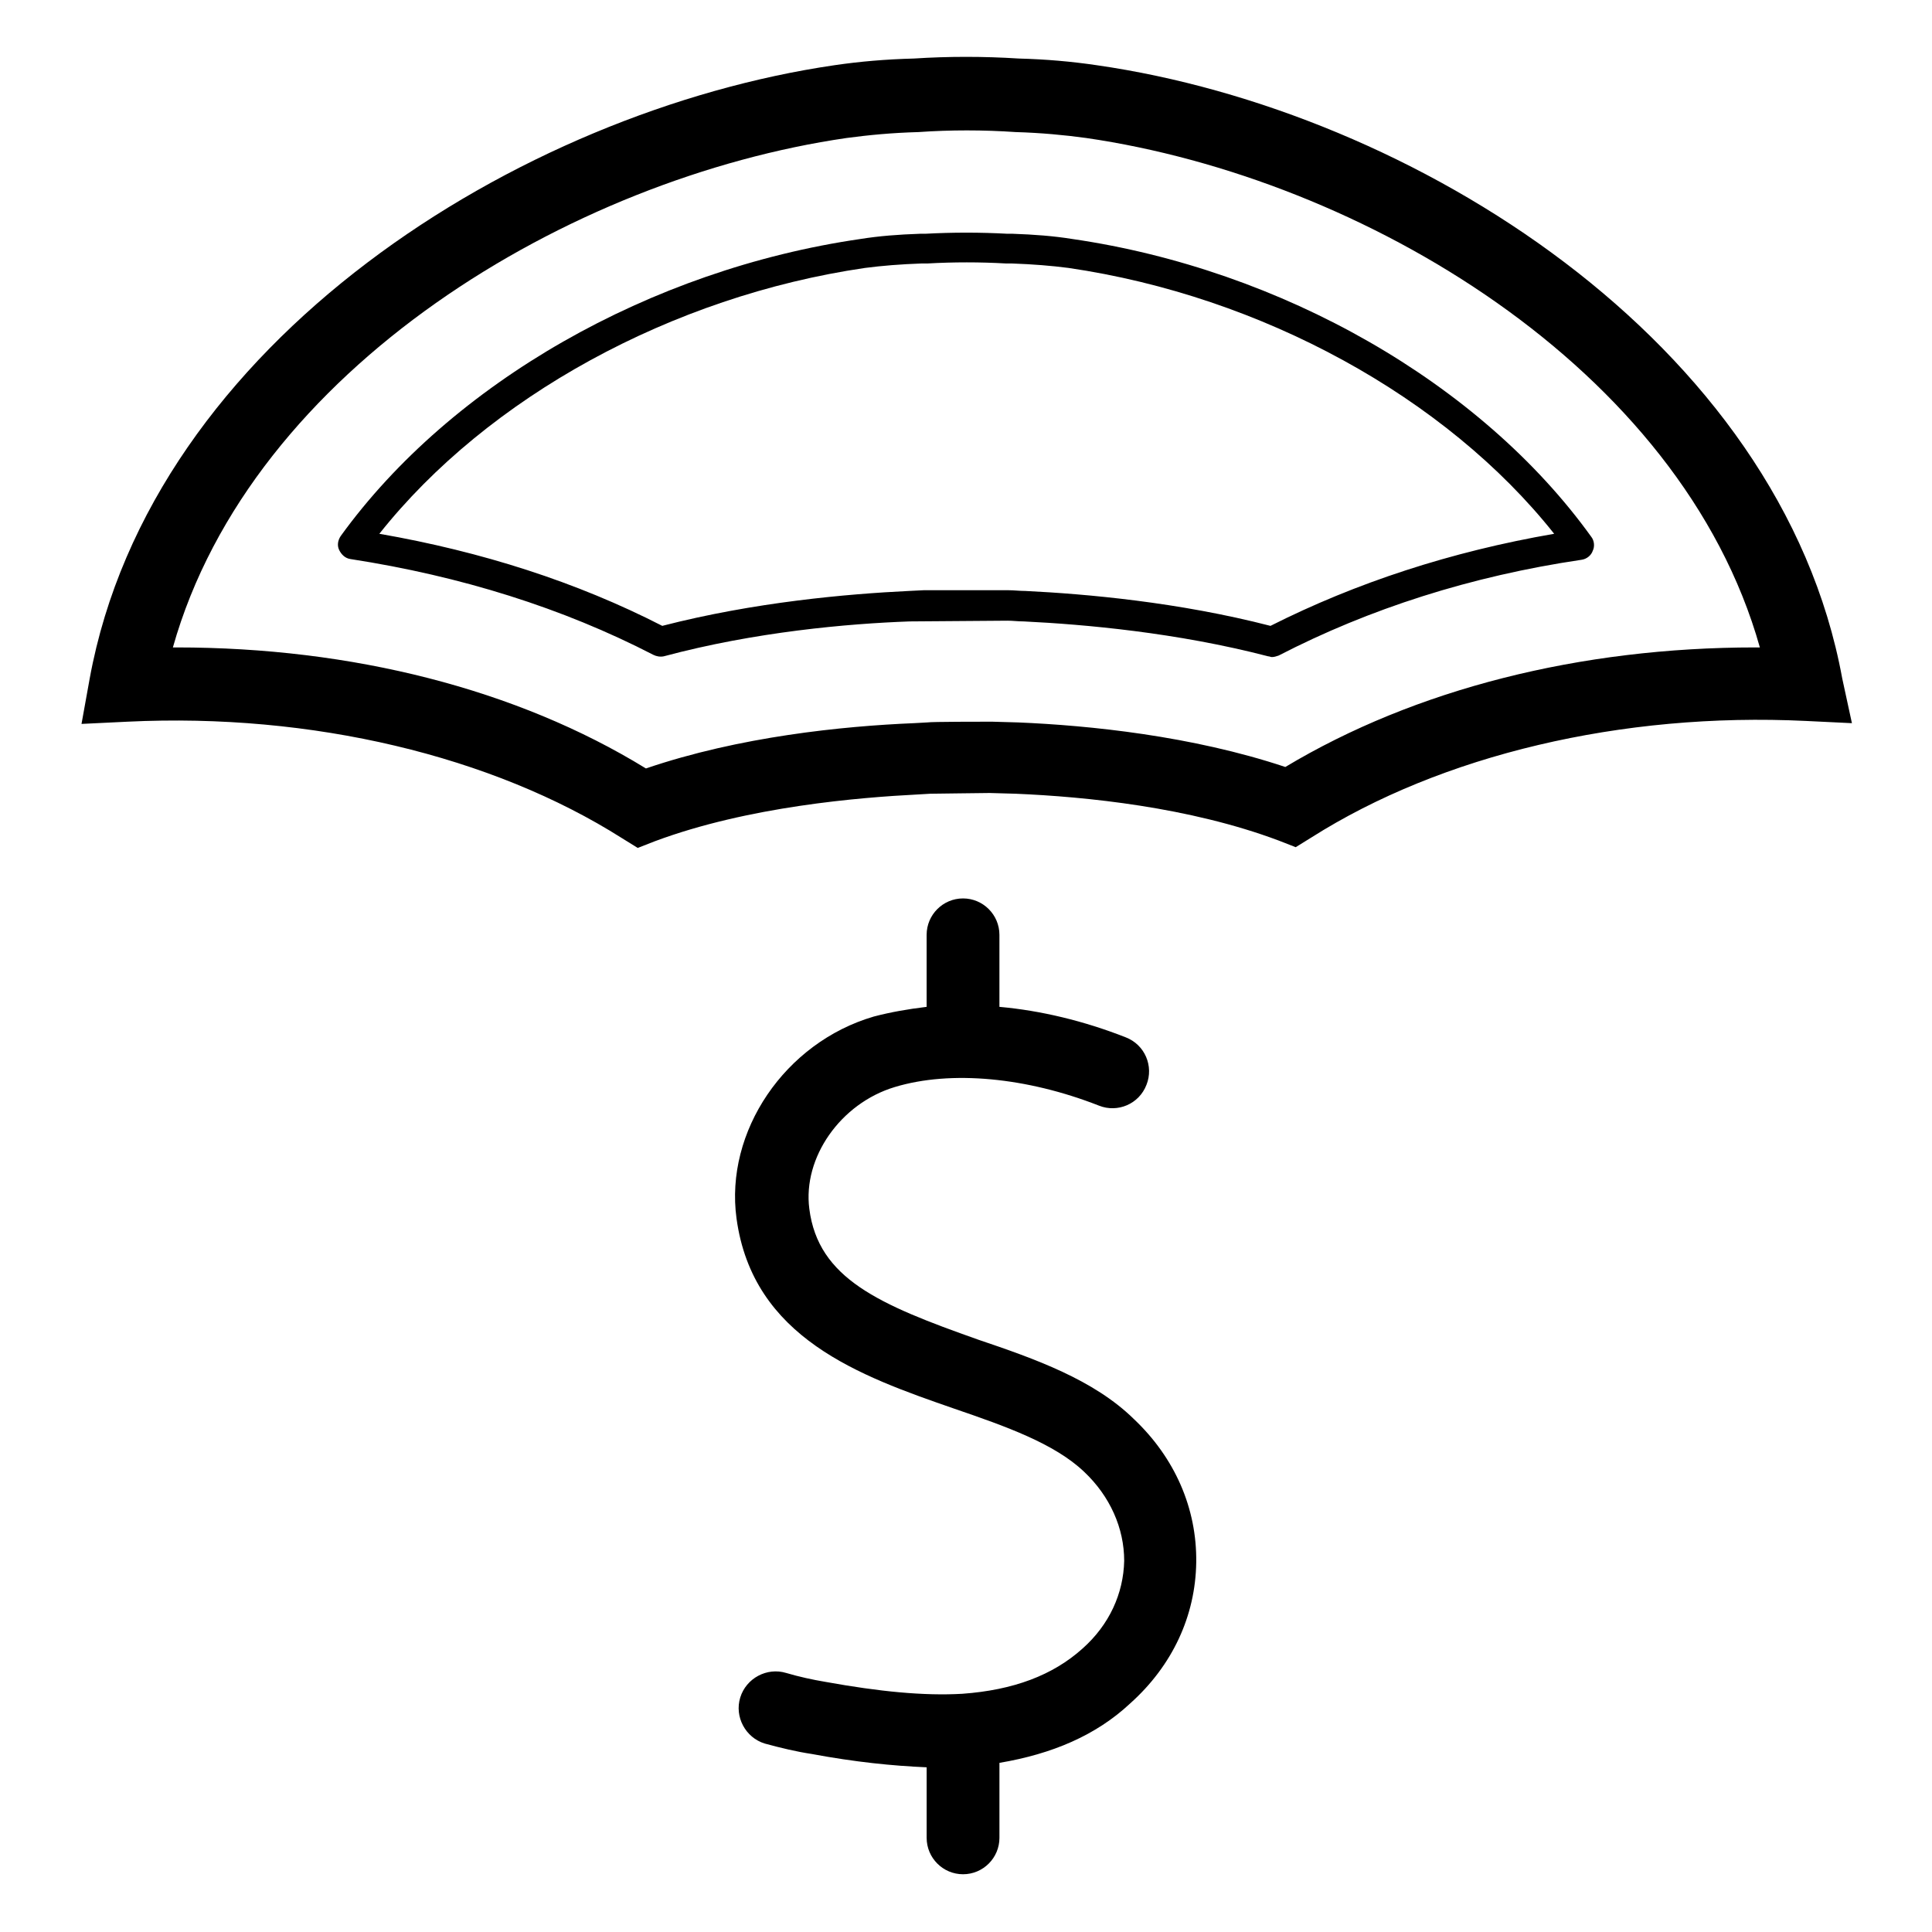
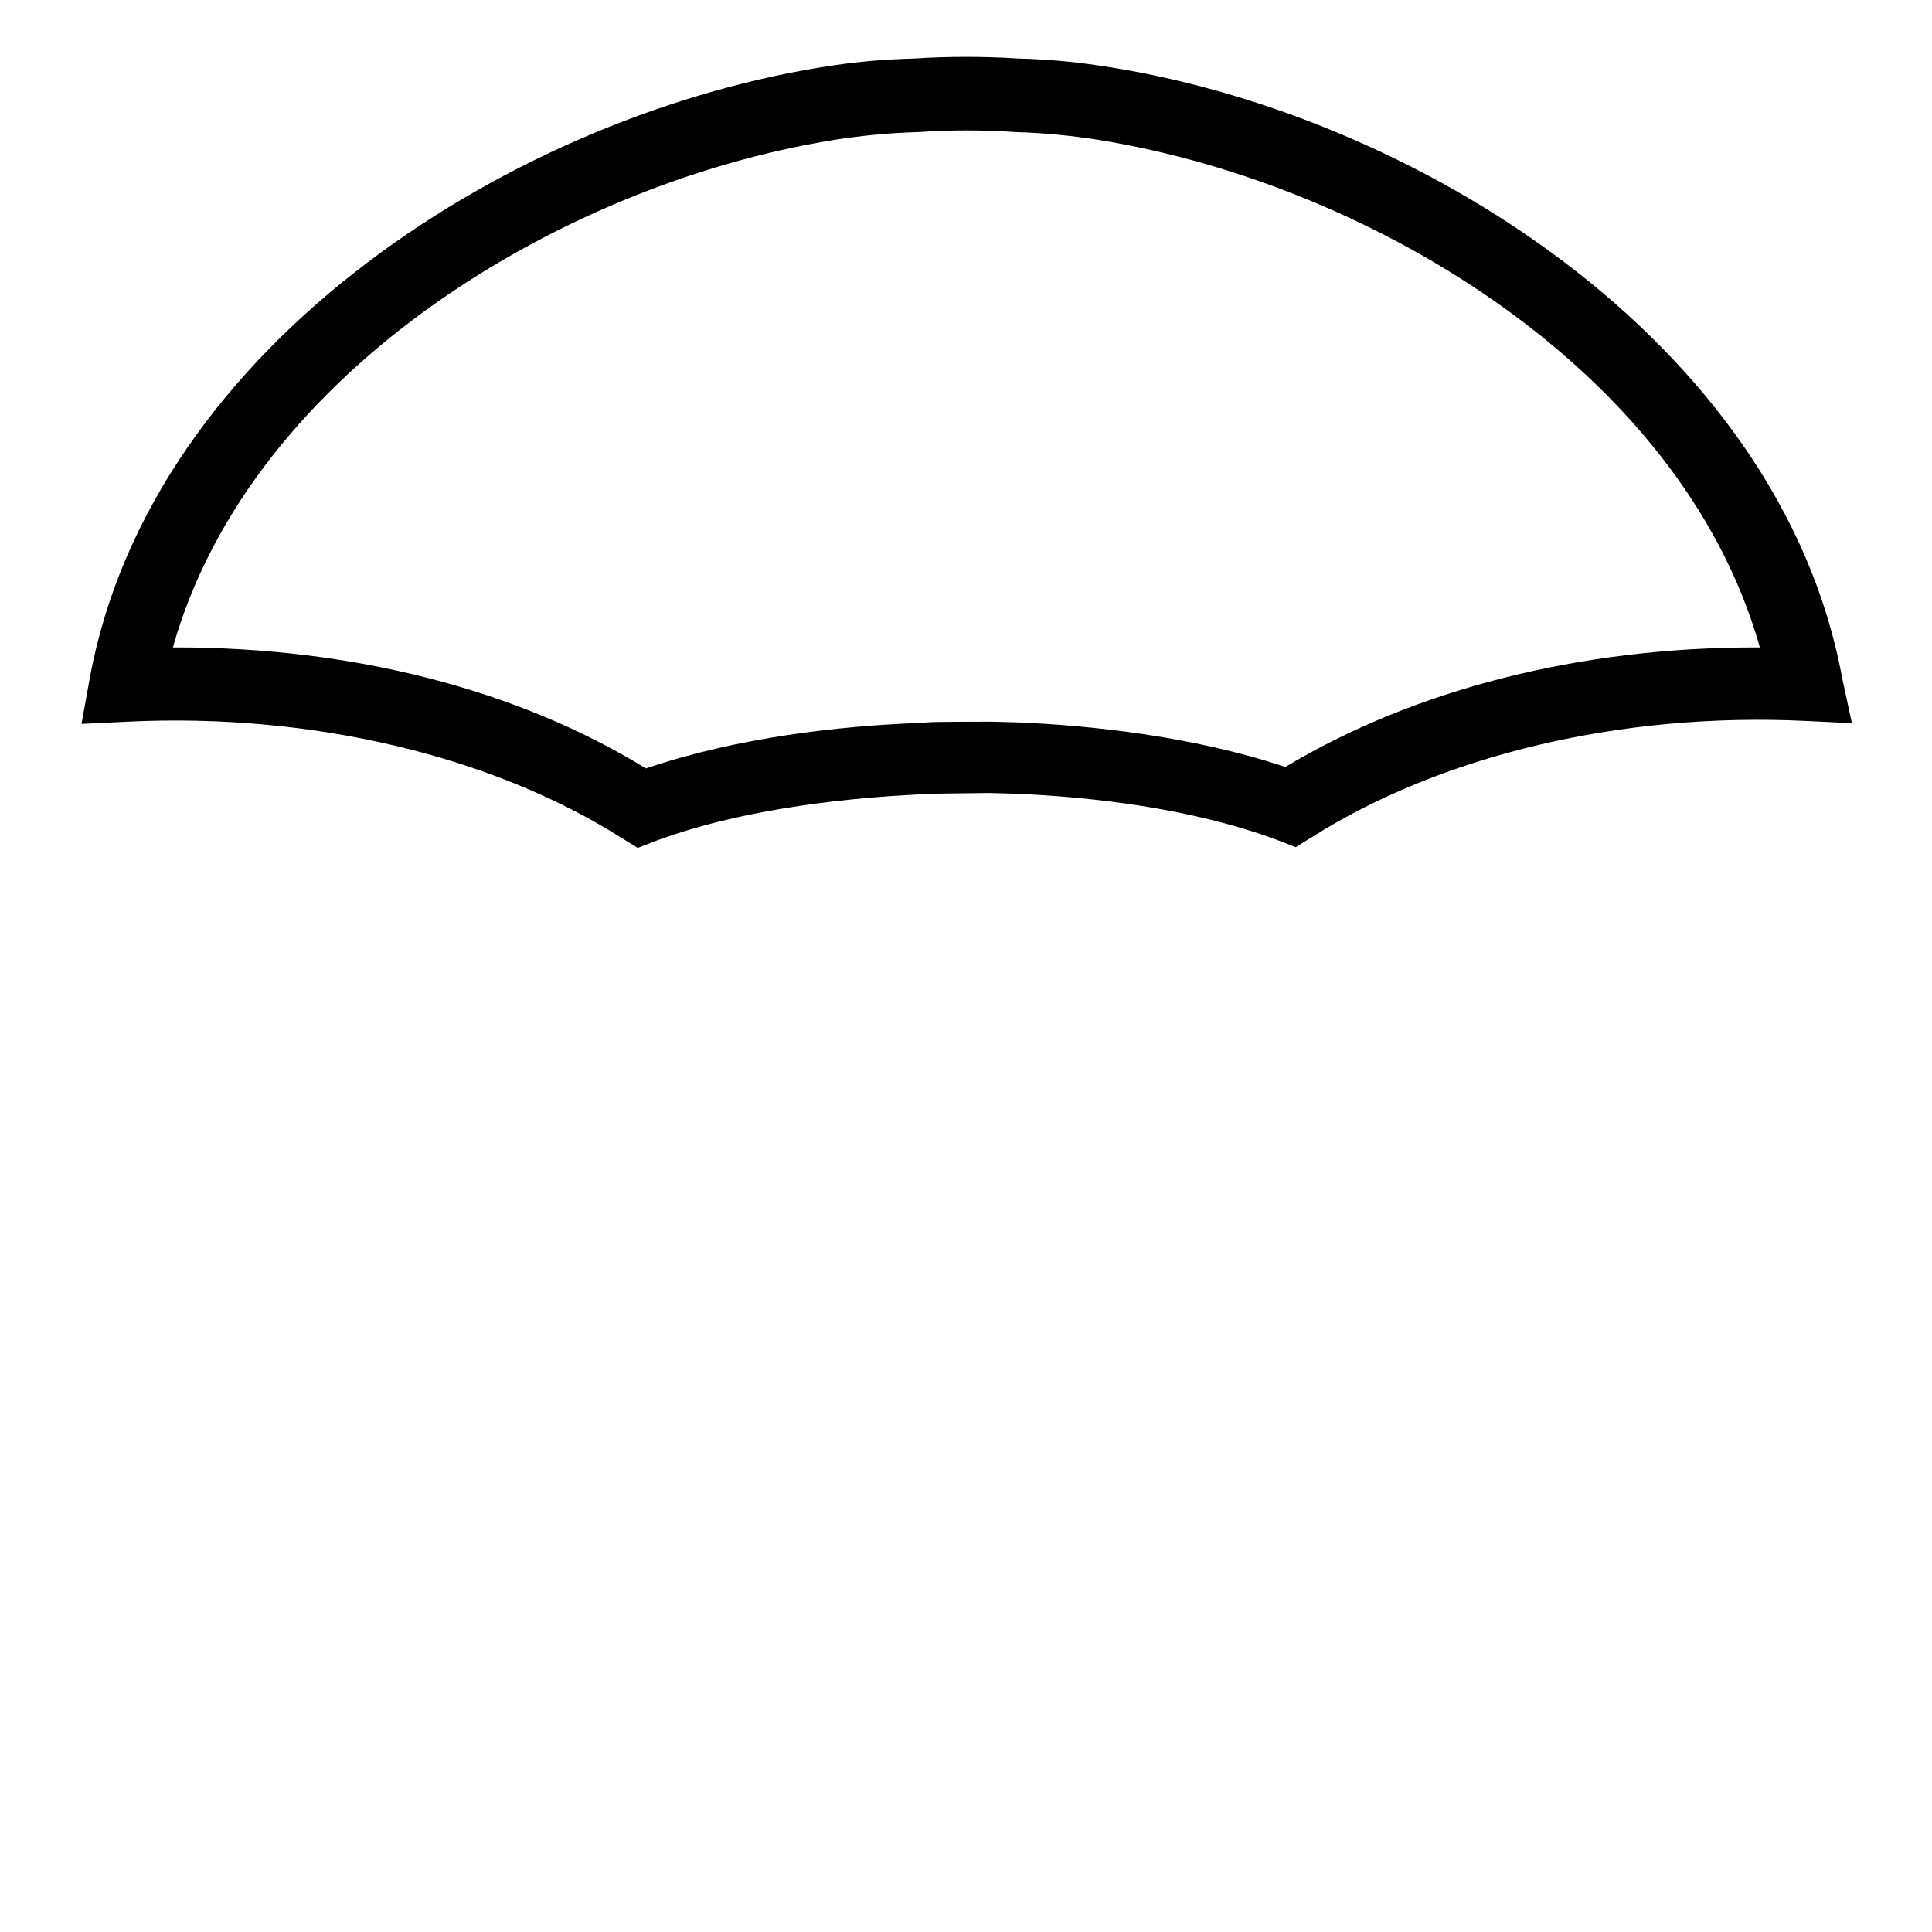
<svg xmlns="http://www.w3.org/2000/svg" fill="#000000" width="800px" height="800px" version="1.1" viewBox="144 144 512 512">
  <g>
    <path d="m632.22 323.84c-16.336-89.348-113.95-150.55-197.59-162.56-6.691-0.984-13.383-1.574-20.664-1.77-9.25-0.59-18.695-0.59-27.75 0-7.477 0.195-14.367 0.789-21.059 1.77-83.441 12.203-181.05 73.211-197.39 162.56l-2.164 12.004 12.203-0.59c48.805-2.363 96.629 9.055 131.07 30.898l4.133 2.559 4.527-1.77c24.797-9.25 54.316-11.609 69.668-12.398l3.344-0.195c1.18 0 13.777-0.195 15.742-0.195l6.887 0.195c18.695 0.789 46.051 3.543 69.668 12.398l4.527 1.77 4.133-2.559c34.441-21.844 82.262-33.258 131.07-30.898l12.203 0.59zm-23.023-8.266c-46.445 0-90.133 11.02-124.57 31.684-24.797-8.266-51.957-11.02-70.848-11.809l-6.887-0.195c-2.559 0-16.137 0-17.121 0.195l-3.543 0.195c-18.895 0.789-46.25 3.543-71.047 12.004-34.246-21.051-77.934-32.074-124.38-32.074h-0.984c20.859-73.996 105.48-124.38 178.5-135 5.902-0.789 12.004-1.379 19.09-1.574 8.461-0.59 17.121-0.59 25.781 0 6.691 0.195 12.988 0.789 18.695 1.574 73.012 10.629 157.64 60.812 178.5 135h-1.184z" />
-     <path d="m428.14 207.33c-4.922-0.789-10.035-1.18-15.742-1.379h-1.379c-7.281-0.395-14.562-0.395-21.844 0h-1.379c-5.707 0.195-10.824 0.59-15.742 1.379-55.695 8.07-108.44 38.18-137.76 78.719-0.789 1.18-0.984 2.559-0.395 3.738 0.59 1.18 1.574 2.164 2.953 2.363 29.324 4.527 56.285 12.988 80.293 25.387 0.789 0.395 1.77 0.59 2.754 0.395 24.207-6.496 48.805-8.66 65.141-9.25l25.977-0.195c1.379 0 2.754 0.195 4.328 0.195 16.137 0.789 40.539 2.953 64.746 9.25 0.395 0 0.59 0.195 0.984 0.195 0.59 0 1.18-0.195 1.77-0.395 24.008-12.398 50.973-21.059 80.293-25.387 1.379-0.195 2.559-1.18 2.953-2.363 0.59-1.18 0.395-2.754-0.395-3.738-29.312-40.734-82.055-70.848-137.55-78.914zm52.547 102.53c-24.402-6.297-48.805-8.461-64.945-9.25-1.574 0-2.953-0.195-4.527-0.195h-22.238-0.195l-3.938 0.195c-16.336 0.789-40.934 2.953-65.336 9.25-22.633-11.609-47.824-19.68-74.98-24.402 28.734-36.211 77.539-62.977 128.71-70.453 4.527-0.59 9.445-0.984 14.957-1.18h1.574c6.887-0.395 13.973-0.395 20.859 0h1.574c5.512 0.195 10.43 0.59 14.957 1.18 51.168 7.477 99.977 34.242 128.71 70.453-27.355 4.723-52.543 12.988-75.176 24.402z" />
-     <path d="m403.15 498.99c-26.176-9.25-42.312-16.137-44.672-34.637-1.77-13.578 8.266-27.945 22.633-32.273 14.957-4.527 35.031-2.559 54.121 4.922 4.922 1.969 10.629-0.395 12.594-5.512 1.969-4.922-0.395-10.629-5.512-12.594-11.02-4.328-22.434-7.086-33.457-8.07v-19.09c0-5.312-4.328-9.645-9.645-9.645-5.312 0-9.645 4.328-9.645 9.645v19.09c-4.922 0.59-9.445 1.379-13.973 2.559-23.617 6.887-39.559 30.504-36.406 53.531 4.328 31.684 32.668 41.723 57.664 50.383 13.777 4.723 26.566 9.25 34.441 16.727 6.887 6.496 10.629 14.957 10.629 23.617-0.195 8.66-3.938 16.926-11.02 23.223-7.871 7.086-18.301 11.02-31.883 12.004-10.234 0.59-22.043-0.59-36.211-3.148-3.543-0.59-7.086-1.379-10.43-2.363-5.117-1.574-10.629 1.379-12.203 6.496-1.574 5.117 1.379 10.629 6.496 12.203 4.328 1.18 8.461 2.164 12.398 2.754 11.609 2.164 21.453 3.148 30.504 3.543v18.695c0 5.312 4.328 9.645 9.645 9.645 5.312 0 9.645-4.328 9.645-9.645v-19.875c13.973-2.363 25.586-7.281 34.637-15.742 11.219-10.035 17.32-23.223 17.516-37.391 0.195-14.367-5.707-27.75-16.531-37.984-10.637-10.438-26.184-15.949-41.336-21.066z" />
  </g>
</svg>